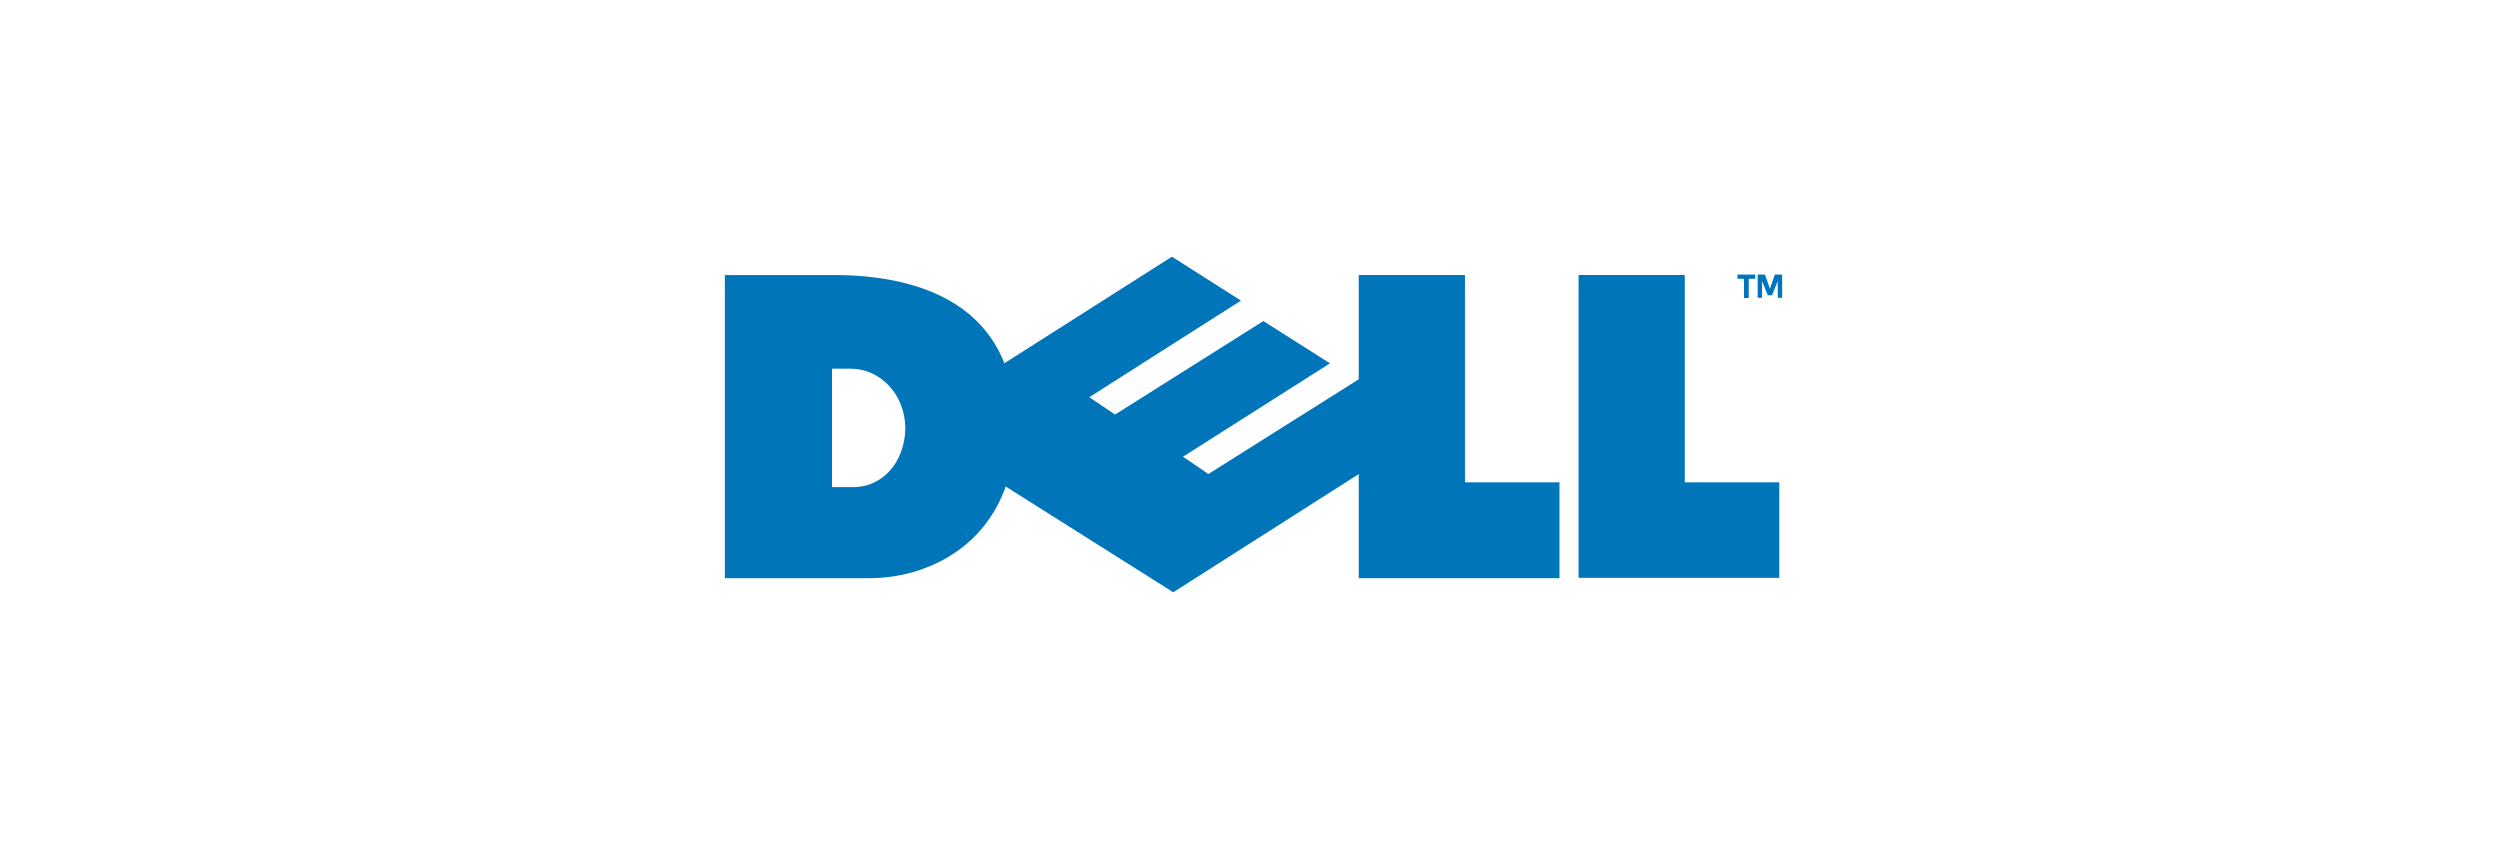
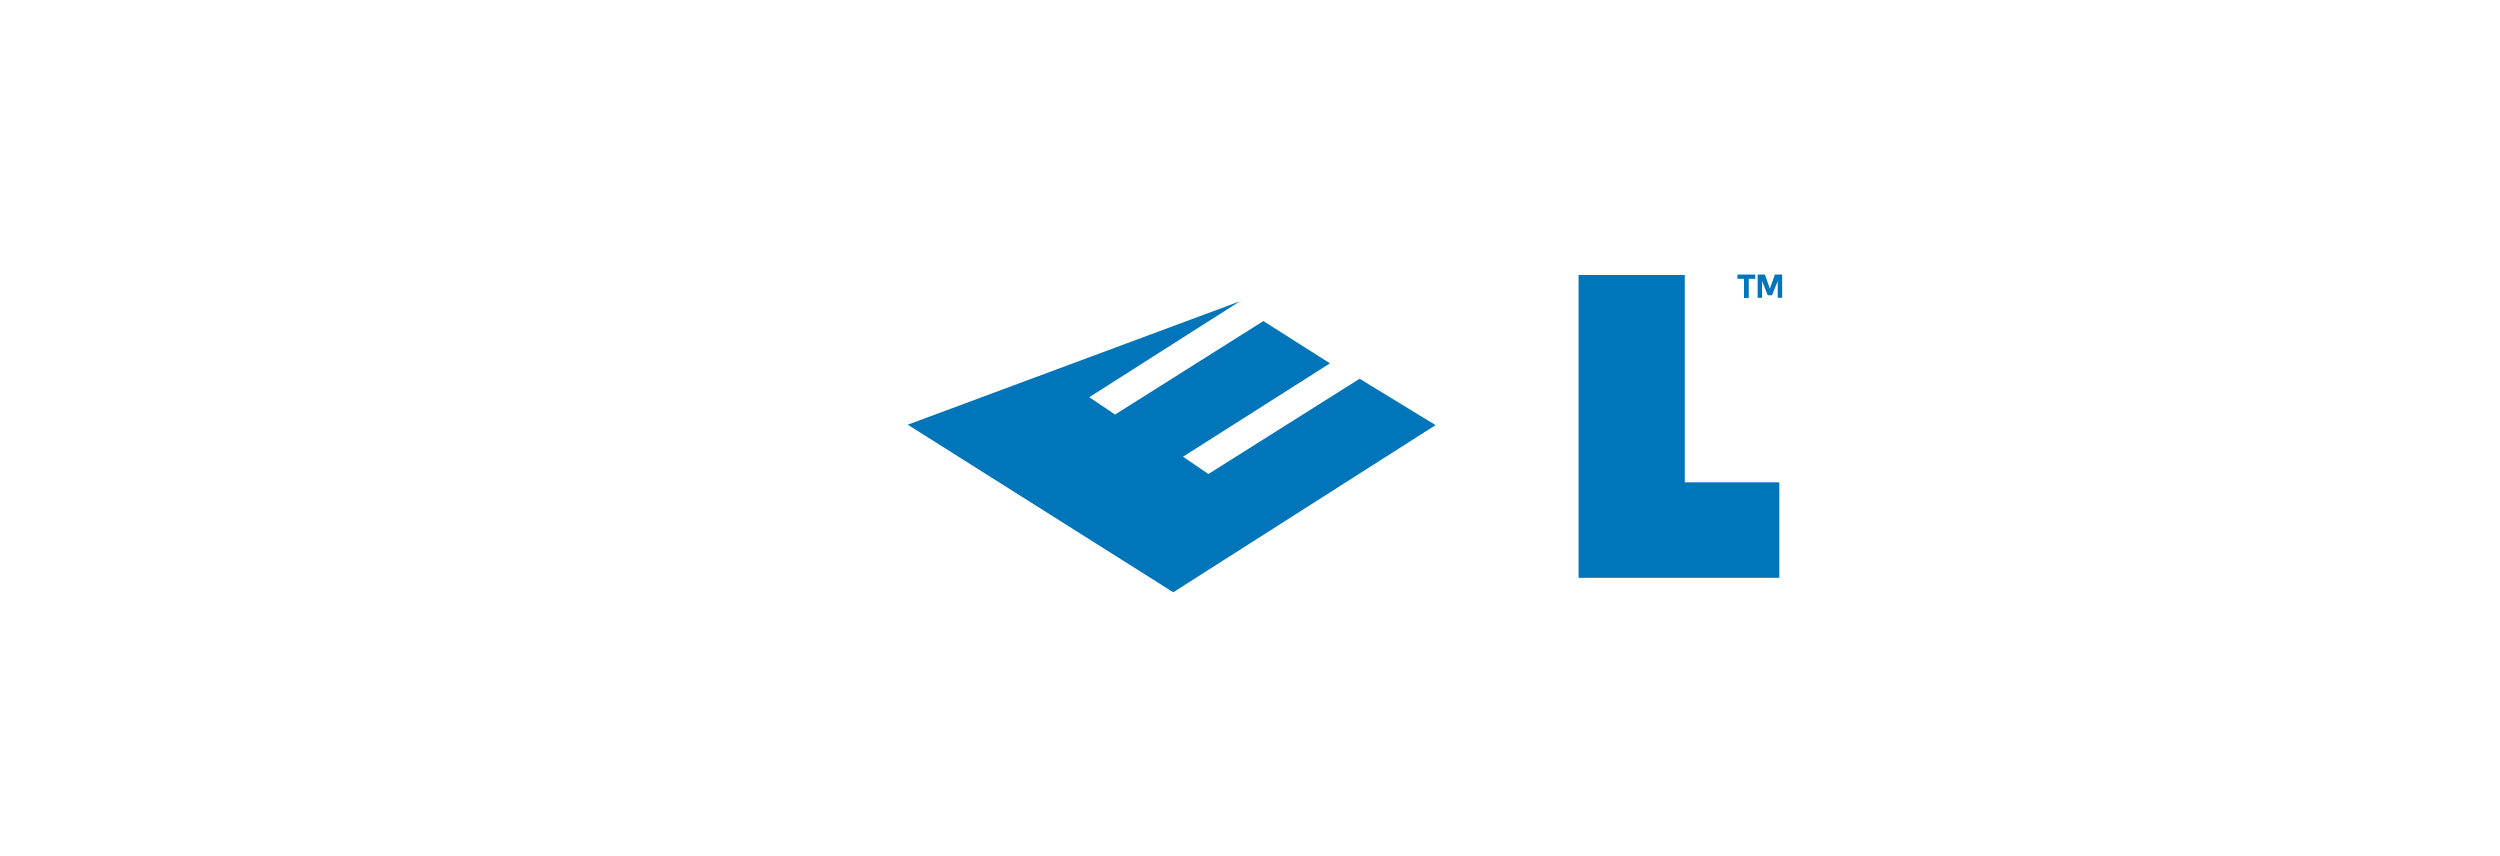
<svg xmlns="http://www.w3.org/2000/svg" width="149" height="51" viewBox="0 0 149 51" fill="none">
-   <path fill-rule="evenodd" clip-rule="evenodd" d="M43.201 16.392V34.459H51.844C55.645 34.459 60.512 32.037 60.512 25.415C60.512 18.173 54.854 16.392 49.684 16.392H43.201ZM49.587 21.973H50.701C52.447 21.973 53.934 23.479 53.957 25.504C53.957 25.505 53.957 25.506 53.957 25.508C53.934 27.533 52.607 29.034 50.861 29.034H49.587V21.973Z" fill="#0075BA" />
-   <path fill-rule="evenodd" clip-rule="evenodd" d="M80.981 16.392V34.46H92.944V28.747H87.31V16.392H80.981Z" fill="#0075BA" />
-   <path fill-rule="evenodd" clip-rule="evenodd" d="M75.297 19.135L66.459 24.707L64.92 23.672L64.923 23.672L73.963 17.915L73.979 17.927L69.846 15.299L54.102 25.312L69.926 35.299L85.56 25.337L81.033 22.573L72.02 28.251L70.506 27.22L79.266 21.655L75.297 19.135Z" fill="#0075BA" />
+   <path fill-rule="evenodd" clip-rule="evenodd" d="M75.297 19.135L66.459 24.707L64.92 23.672L64.923 23.672L73.963 17.915L73.979 17.927L54.102 25.312L69.926 35.299L85.56 25.337L81.033 22.573L72.02 28.251L70.506 27.22L79.266 21.655L75.297 19.135Z" fill="#0075BA" />
  <path fill-rule="evenodd" clip-rule="evenodd" d="M94.083 16.39V34.438H106.046V28.747H100.413V16.39H94.083Z" fill="#0075BA" />
  <path fill-rule="evenodd" clip-rule="evenodd" d="M103.552 16.364H104.616V16.617H104.225V17.761H103.943V16.617H103.552V16.364Z" fill="#0075BA" />
  <path fill-rule="evenodd" clip-rule="evenodd" d="M105.359 17.596L105.018 16.751V17.748H104.756V16.364H105.188L105.486 17.206L105.784 16.364H106.216V17.748H105.953V16.751L105.613 17.596H105.359Z" fill="#0075BA" />
</svg>